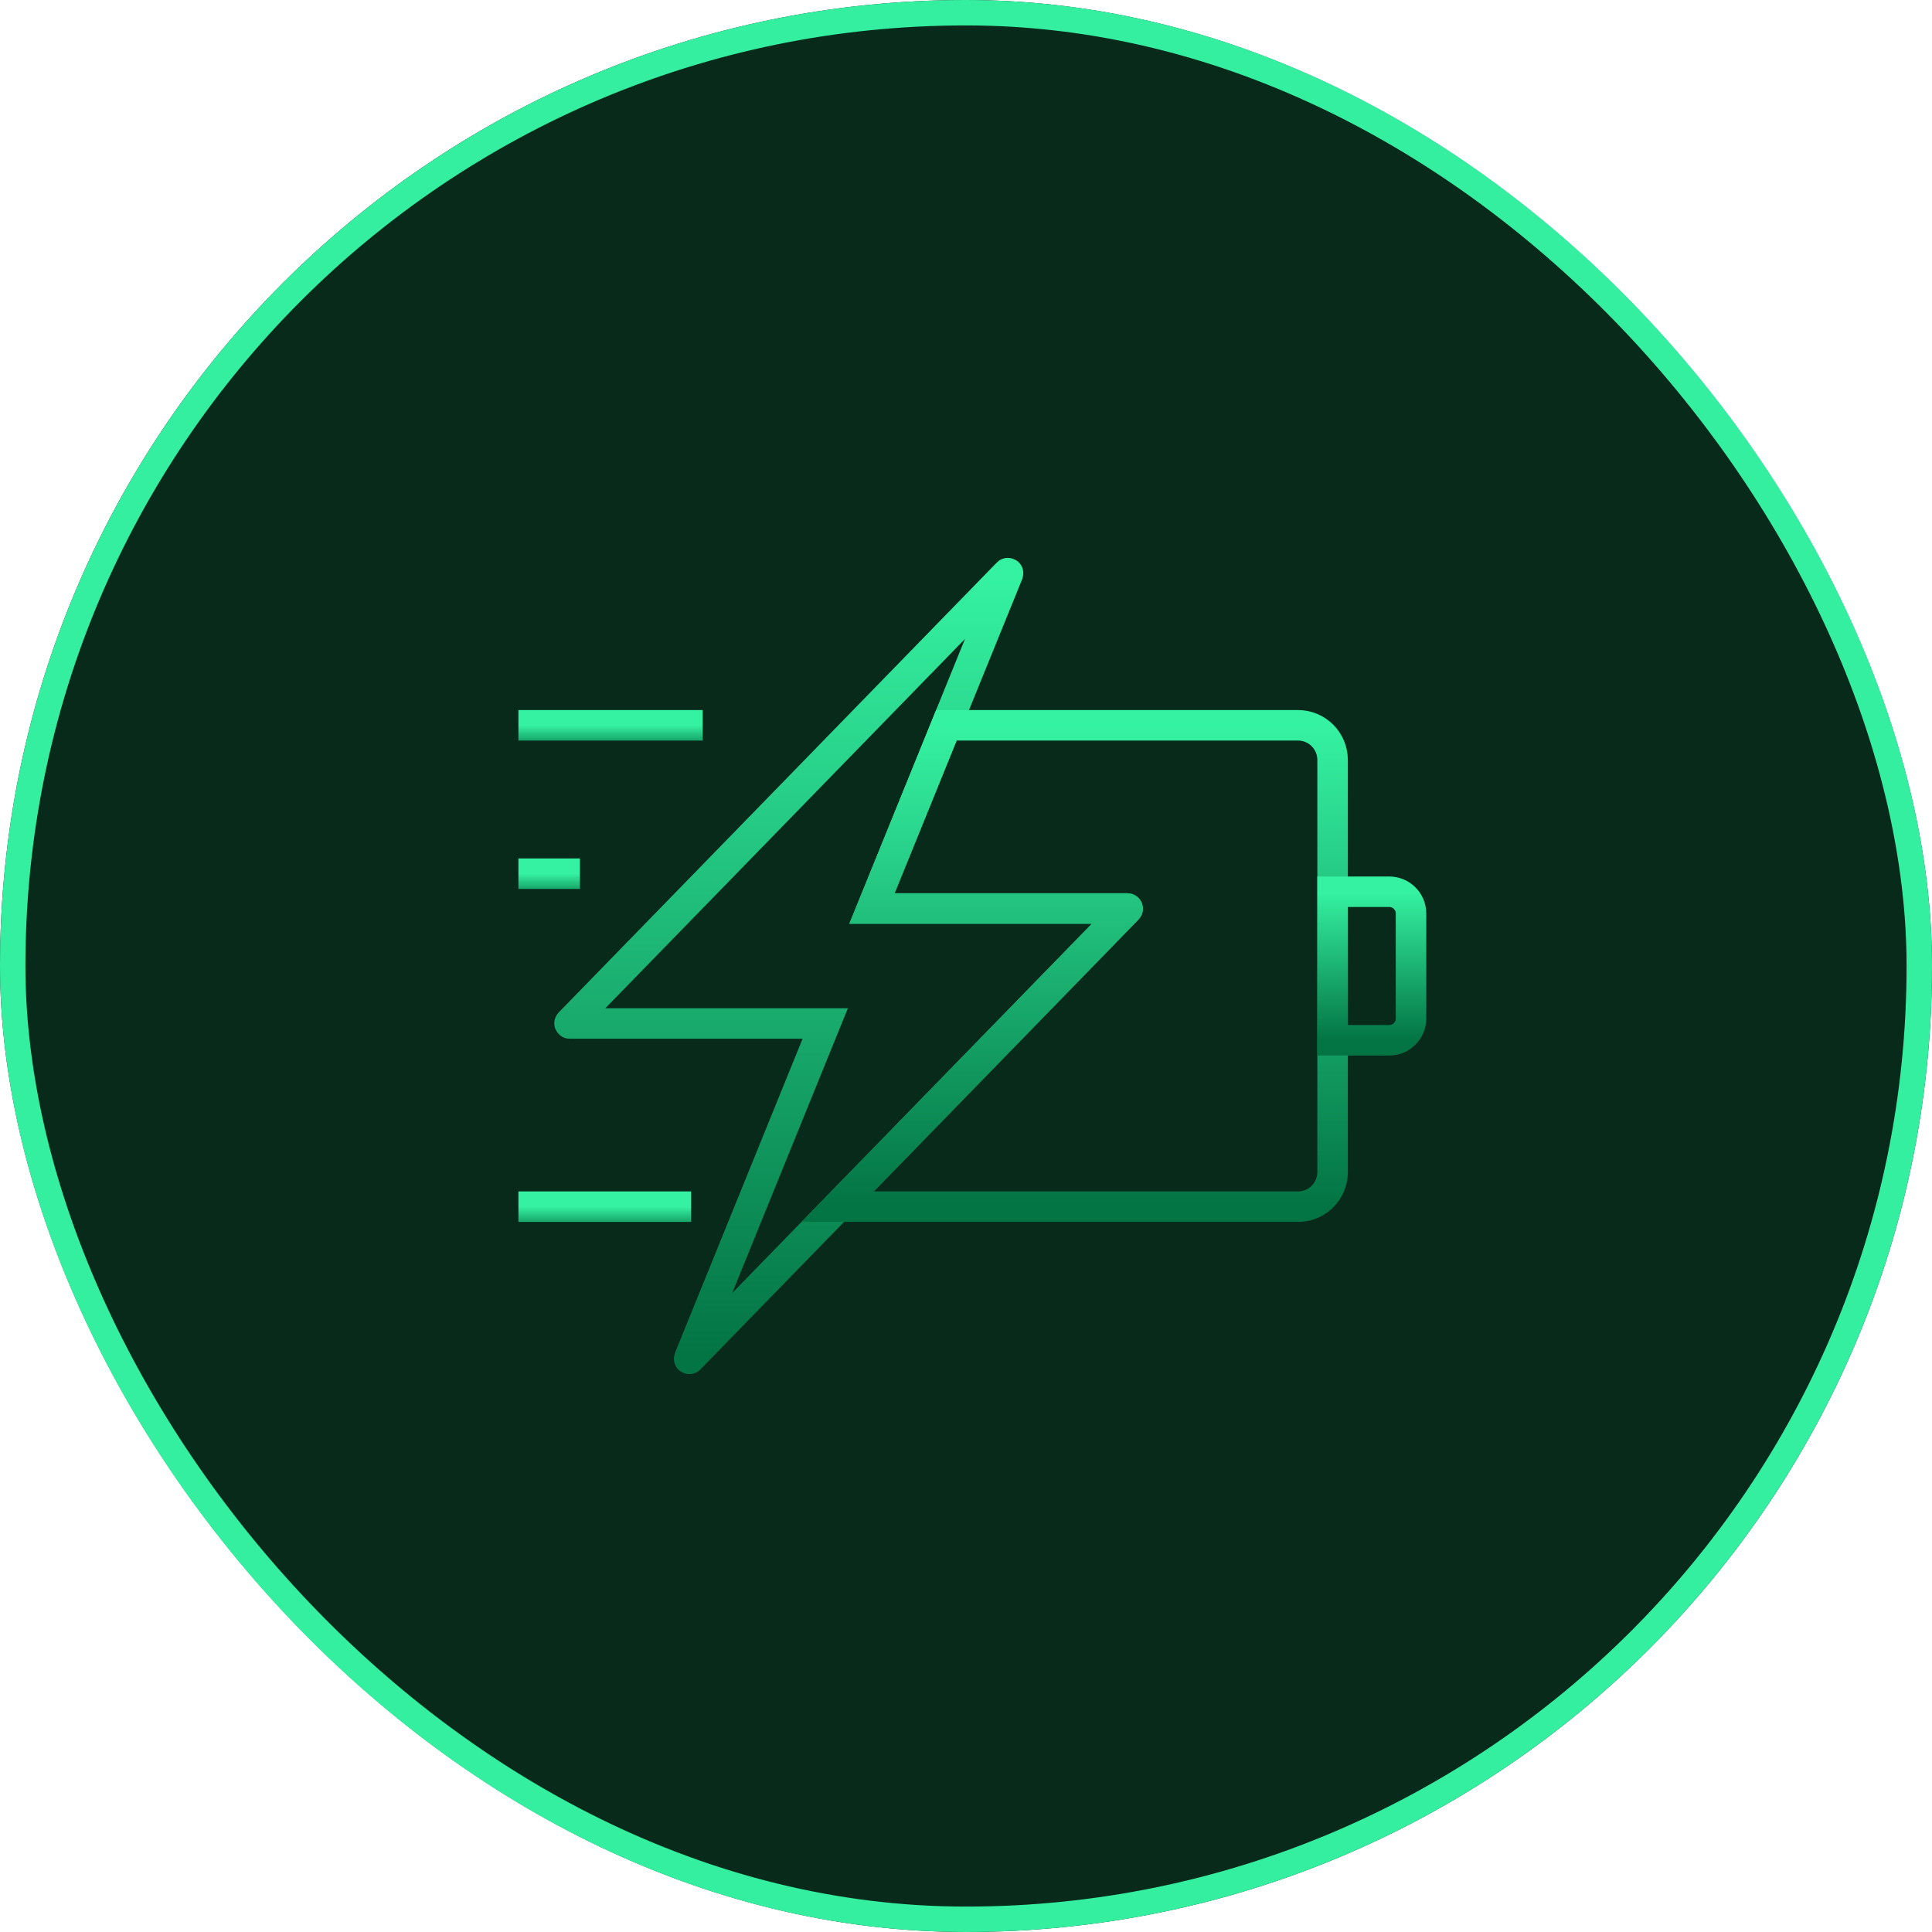
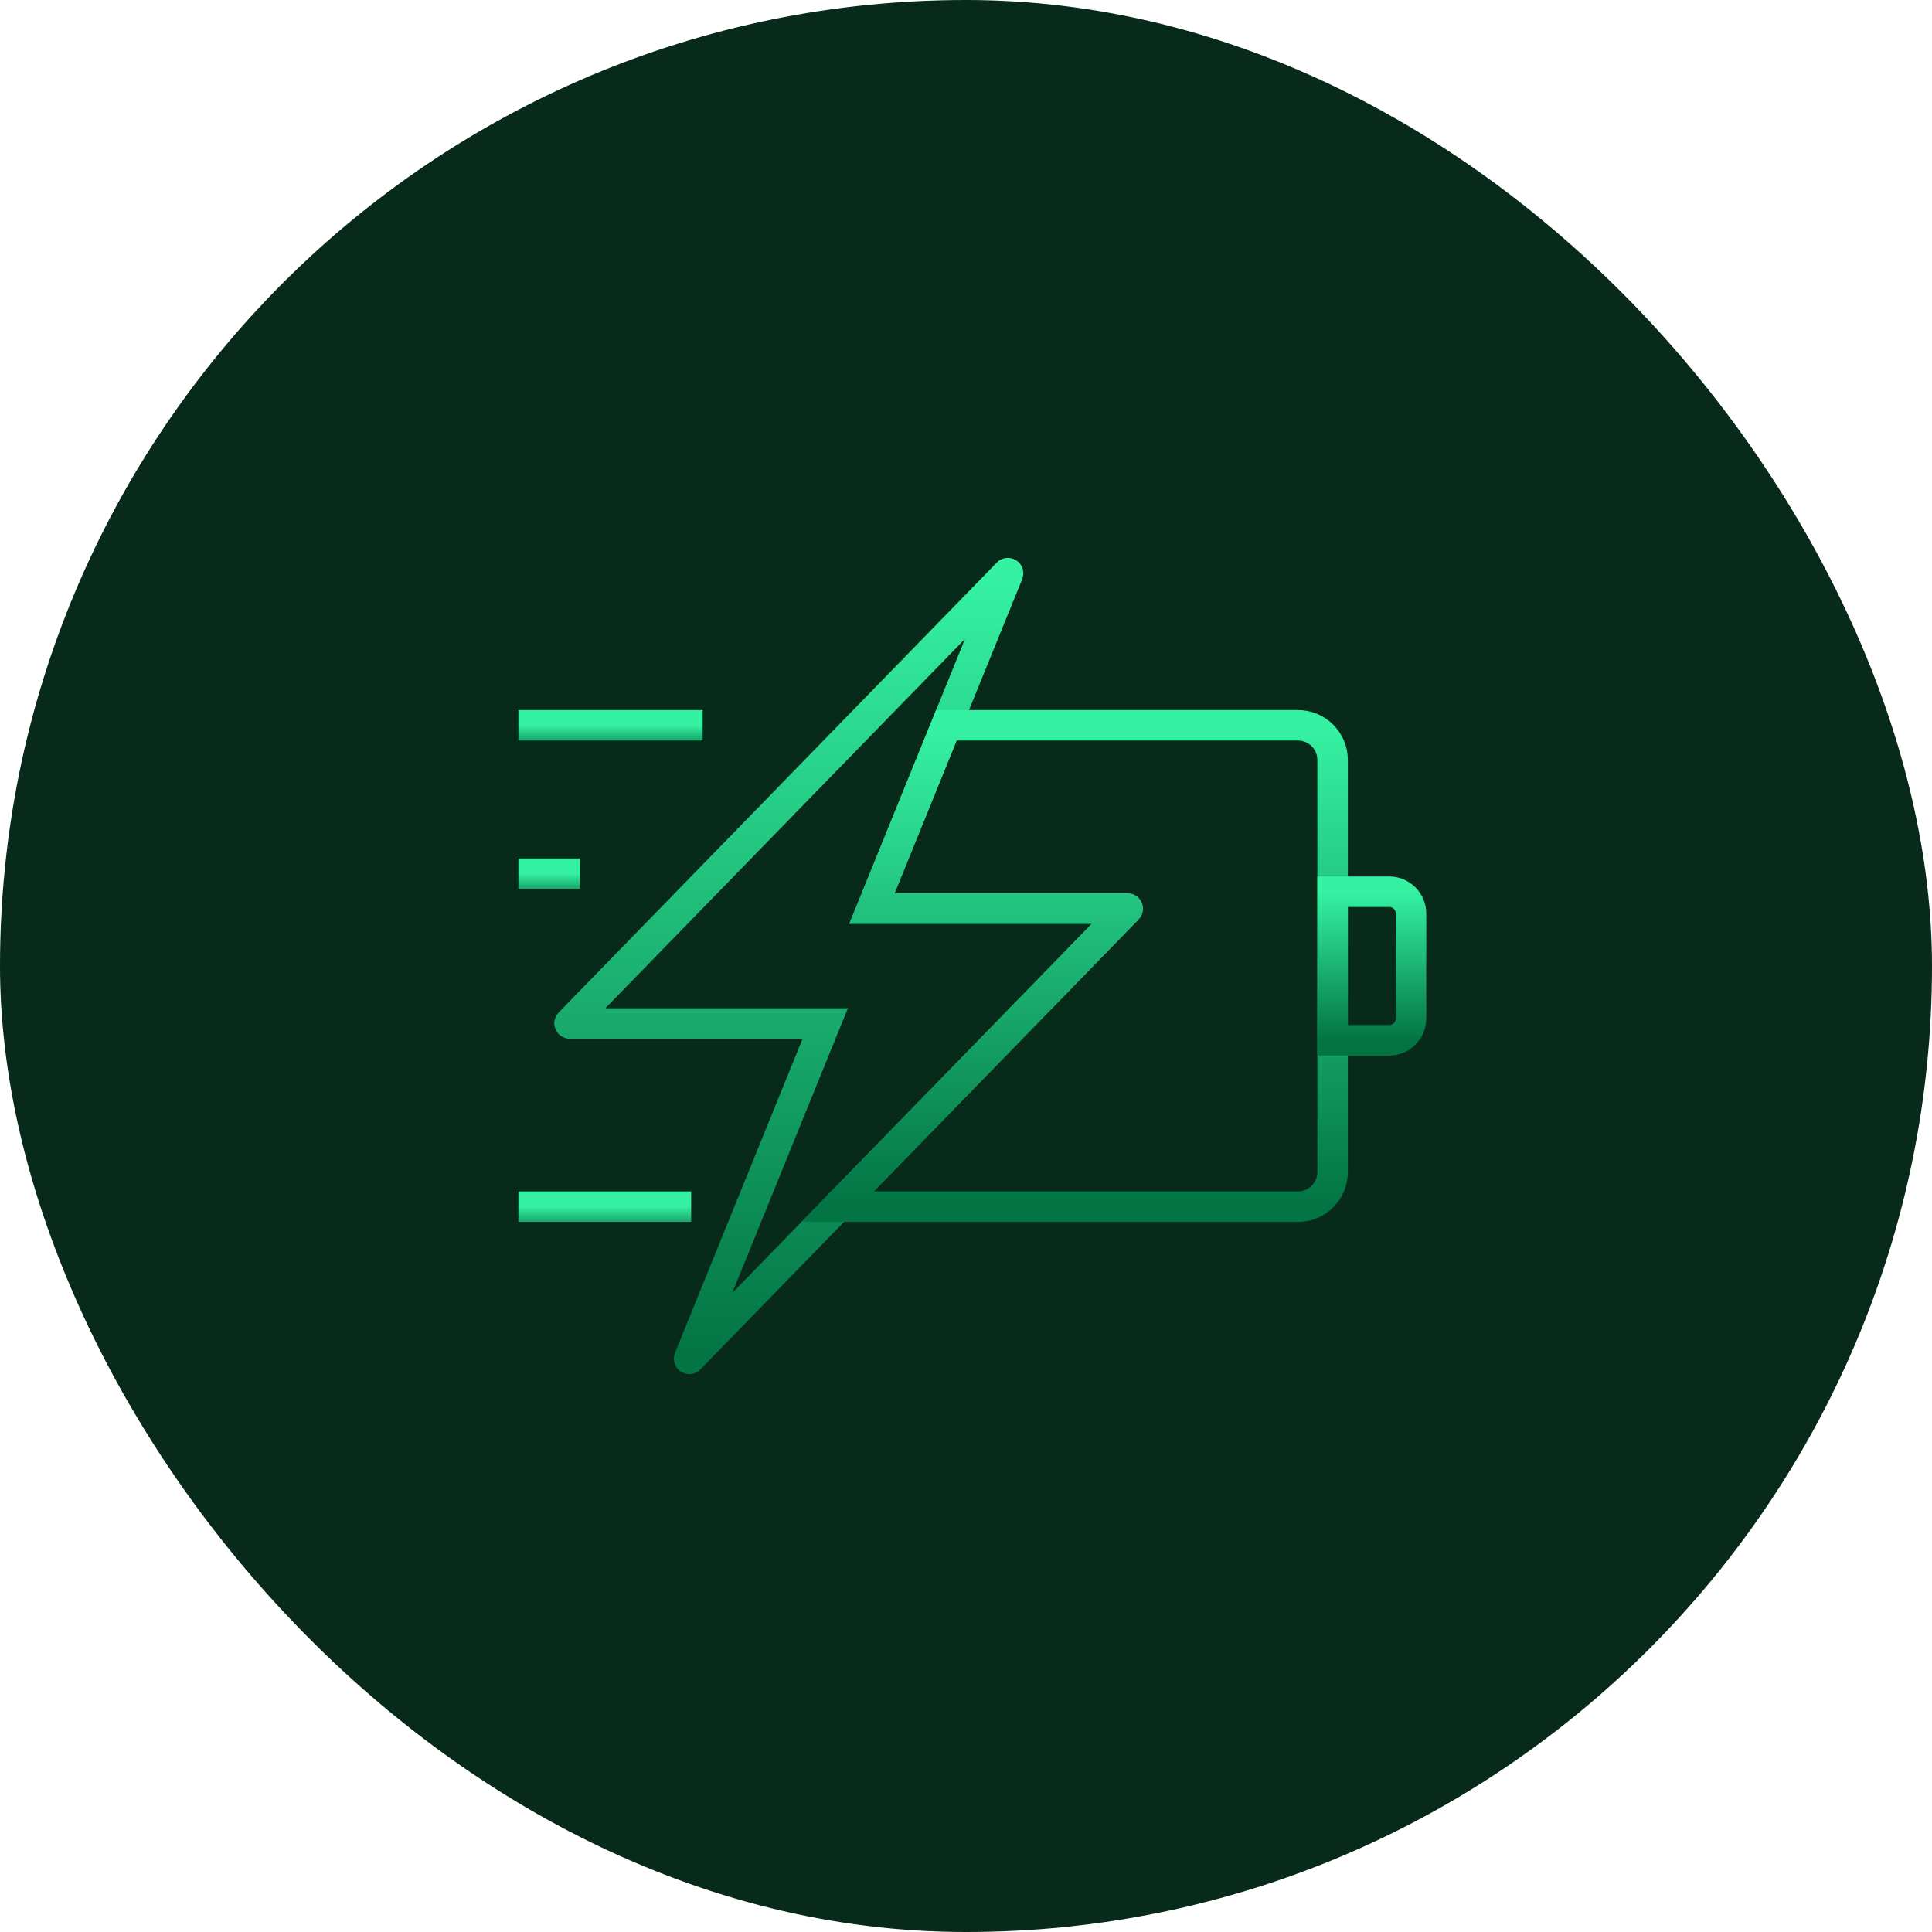
<svg xmlns="http://www.w3.org/2000/svg" fill="none" height="76" viewBox="0 0 76 76" width="76">
  <g filter="url(#filter0_i_157_4976)">
    <rect fill="#072A1B" height="76" rx="38" width="76" />
-     <rect height="75" rx="37.5" stroke="#34EFA0" width="75" x="0.5" y="0.5" />
    <path d="M44.357 35.752L43.394 36.742L42.117 38.054L39.967 40.261L38.656 41.608L37.379 42.919L32.949 47.467L27.12 53.453C27.115 53.459 27.104 53.452 27.108 53.445L29.536 47.467L32.463 40.261H22.412C22.404 40.261 22.401 40.252 22.406 40.247L26.796 35.739L33.814 28.532L39.643 22.546C39.649 22.54 39.659 22.547 39.656 22.555L37.227 28.532L34.3 35.739H44.351C44.358 35.739 44.362 35.748 44.357 35.752Z" stroke="url(#paint0_linear_157_4976)" stroke-miterlimit="10" stroke-width="1.2" />
    <path d="M52.421 29.896V46.104C52.421 46.857 51.812 47.467 51.06 47.467H32.95L37.379 42.919L38.656 41.608L39.967 40.261L42.117 38.054L43.394 36.741L44.357 35.752C44.362 35.748 44.359 35.739 44.352 35.739H34.3L37.228 28.532H51.06C51.811 28.532 52.421 29.143 52.421 29.896Z" stroke="url(#paint1_linear_157_4976)" stroke-miterlimit="10" stroke-width="1.2" />
    <path d="M52.421 40.922H54.649C55.123 40.922 55.506 40.537 55.506 40.063V35.937C55.506 35.463 55.122 35.079 54.649 35.079H52.421V40.922Z" stroke="url(#paint2_linear_157_4976)" stroke-miterlimit="10" stroke-width="1.2" />
    <path d="M20.393 28.532H27.641" stroke="url(#paint3_linear_157_4976)" stroke-miterlimit="10" stroke-width="1.2" />
    <path d="M22.813 34.369H20.393" stroke="url(#paint4_linear_157_4976)" stroke-miterlimit="10" stroke-width="1.2" />
    <path d="M27.189 47.467H20.393" stroke="url(#paint5_linear_157_4976)" stroke-miterlimit="10" stroke-width="1.2" />
  </g>
  <defs>
    <filter color-interpolation-filters="sRGB" filterUnits="userSpaceOnUse" height="76" id="filter0_i_157_4976" width="76" x="0" y="0">
      <feFlood flood-opacity="0" result="BackgroundImageFix" />
      <feBlend in="SourceGraphic" in2="BackgroundImageFix" mode="normal" result="shape" />
      <feColorMatrix in="SourceAlpha" result="hardAlpha" type="matrix" values="0 0 0 0 0 0 0 0 0 0 0 0 0 0 0 0 0 0 127 0" />
      <feOffset />
      <feGaussianBlur stdDeviation="7" />
      <feComposite in2="hardAlpha" k2="-1" k3="1" operator="arithmetic" />
      <feColorMatrix type="matrix" values="0 0 0 0 0 0 0 0 0 0 0 0 0 0 0 0 0 0 0.2 0" />
      <feBlend in2="shape" mode="normal" result="effect1_innerShadow_157_4976" />
    </filter>
    <linearGradient gradientUnits="userSpaceOnUse" id="paint0_linear_157_4976" x1="33.382" x2="33.382" y1="22.544" y2="53.456">
      <stop stop-color="#35F2A2" />
      <stop offset="1" stop-color="#037444" />
    </linearGradient>
    <linearGradient gradientUnits="userSpaceOnUse" id="paint1_linear_157_4976" x1="42.685" x2="42.685" y1="28.532" y2="47.467">
      <stop stop-color="#35F2A2" />
      <stop offset="1" stop-color="#037444" />
    </linearGradient>
    <linearGradient gradientUnits="userSpaceOnUse" id="paint2_linear_157_4976" x1="53.963" x2="53.963" y1="35.079" y2="40.922">
      <stop stop-color="#35F2A2" />
      <stop offset="1" stop-color="#037444" />
    </linearGradient>
    <linearGradient gradientUnits="userSpaceOnUse" id="paint3_linear_157_4976" x1="24.017" x2="24.017" y1="28.532" y2="29.532">
      <stop stop-color="#35F2A2" />
      <stop offset="1" stop-color="#037444" />
    </linearGradient>
    <linearGradient gradientUnits="userSpaceOnUse" id="paint4_linear_157_4976" x1="21.603" x2="21.603" y1="34.369" y2="35.369">
      <stop stop-color="#35F2A2" />
      <stop offset="1" stop-color="#037444" />
    </linearGradient>
    <linearGradient gradientUnits="userSpaceOnUse" id="paint5_linear_157_4976" x1="23.791" x2="23.791" y1="47.467" y2="48.467">
      <stop stop-color="#35F2A2" />
      <stop offset="1" stop-color="#037444" />
    </linearGradient>
  </defs>
</svg>